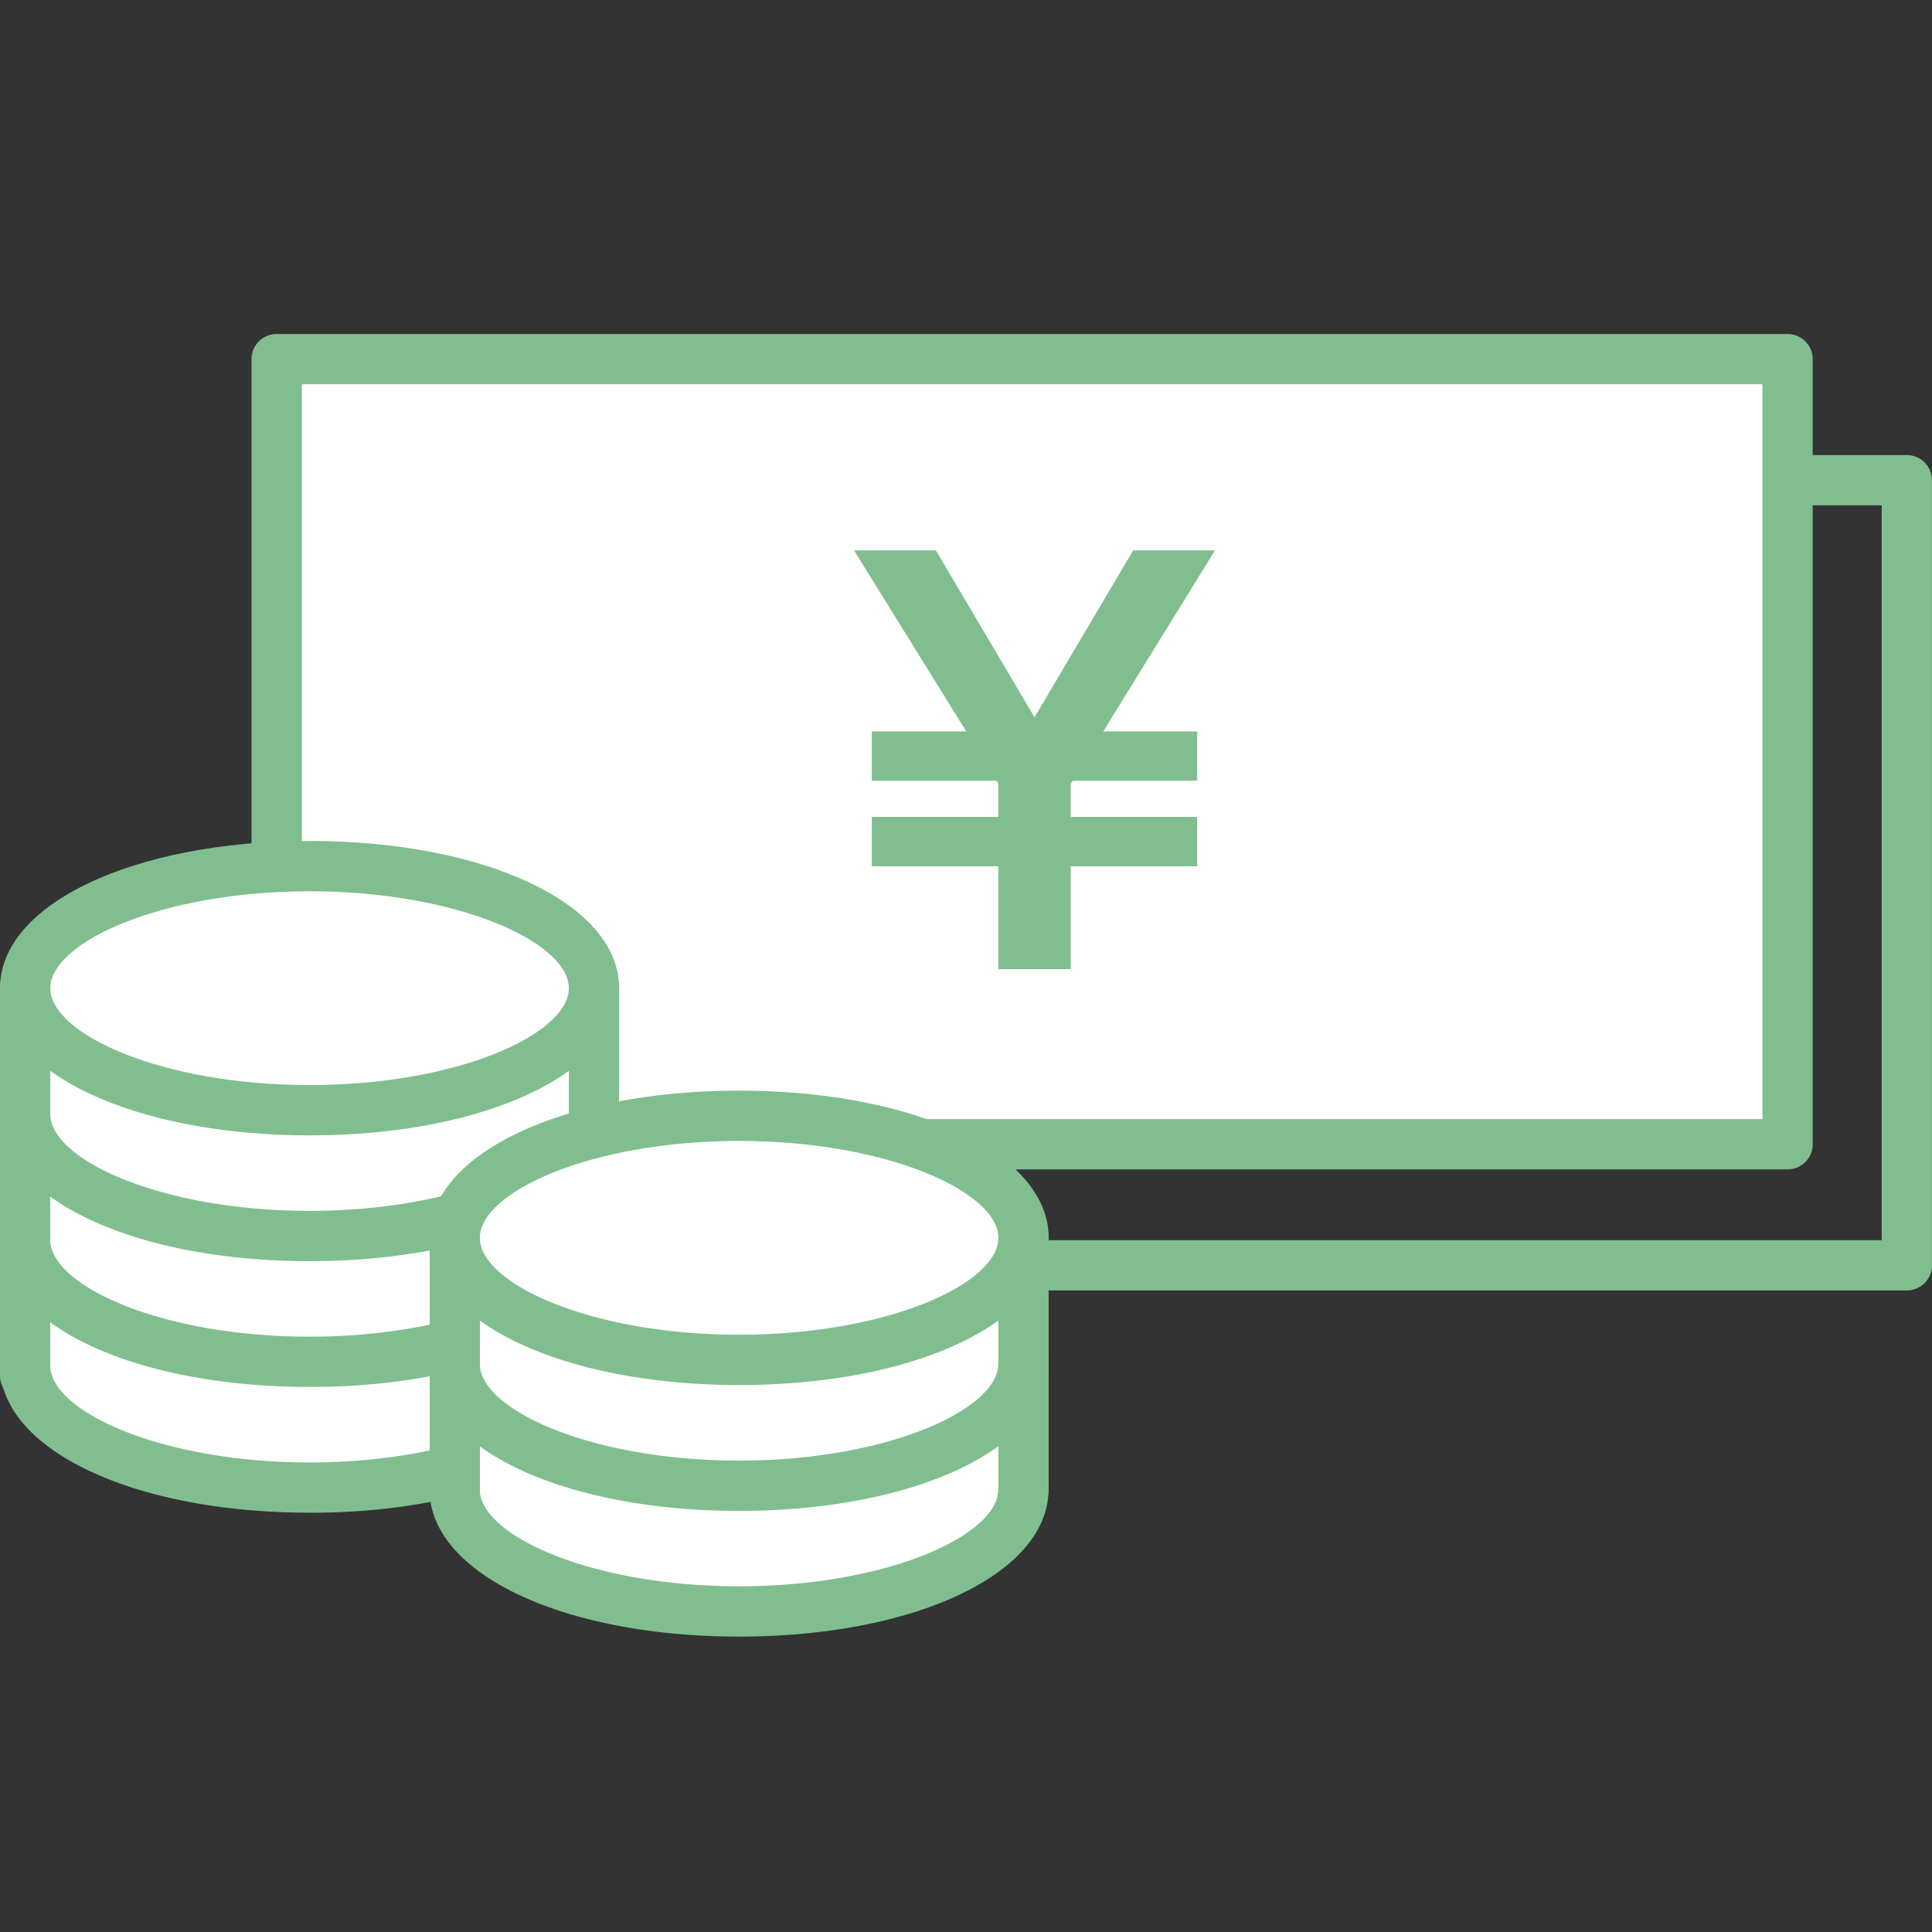
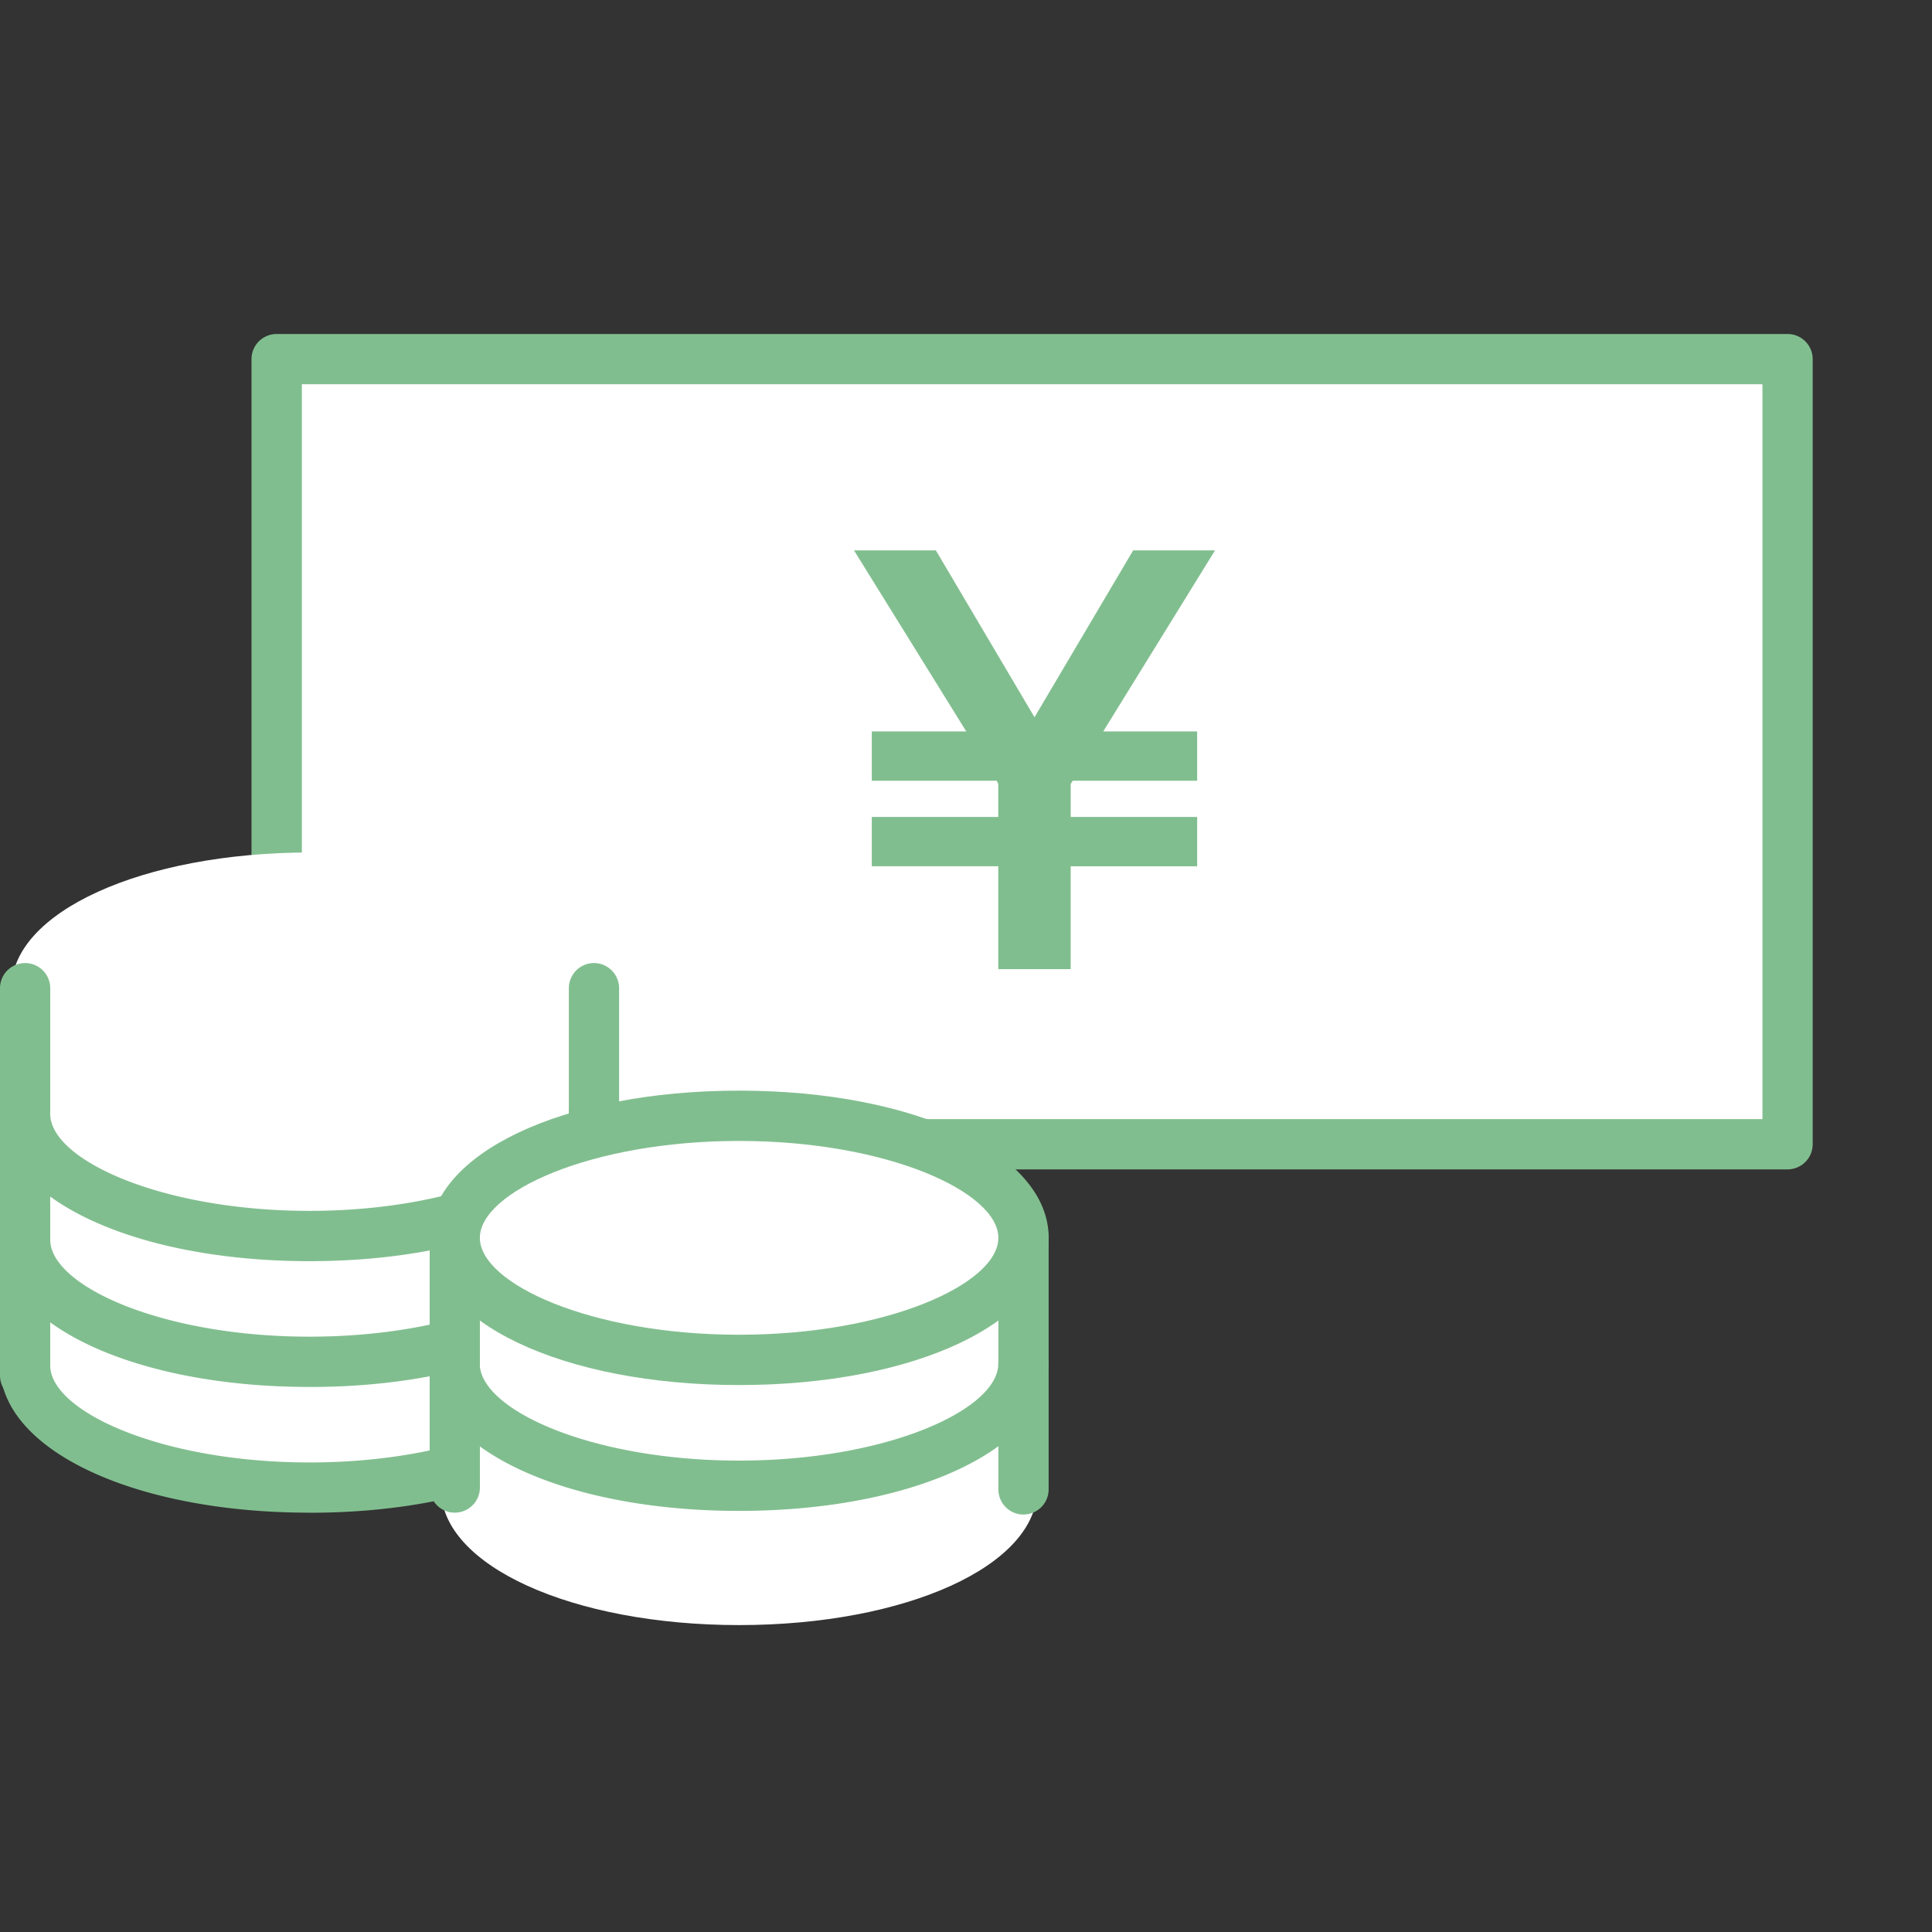
<svg xmlns="http://www.w3.org/2000/svg" width="100" height="100" viewBox="0 0 100 100">
  <rect x="0" y="0" width="100" height="100" fill="#333333" stroke="none" />
  <defs>
    <style>
      .cls-1 {
        fill: none;
      }

      .cls-2 {
        clip-path: url(#clip-path);
      }

      .cls-3 {
        fill: #81be8f;
      }

      .cls-4 {
        fill: #fff;
      }
    </style>
    <clipPath id="clip-path">
      <rect id="長方形_100" data-name="長方形 100" class="cls-1" width="100" height="67.423" />
    </clipPath>
  </defs>
  <g id="グループ_360" data-name="グループ 360" transform="translate(5444 -3530)">
    <rect id="長方形_341" data-name="長方形 341" class="cls-1" width="100" height="100" transform="translate(-5444 3530)" />
    <g id="グループ_351" data-name="グループ 351" transform="translate(-5444 3547.288)">
      <g id="グループ_65" data-name="グループ 65" transform="translate(0 0)">
        <g id="グループ_64" data-name="グループ 64" class="cls-2">
-           <path id="パス_164" data-name="パス 164" class="cls-3" d="M100.39,50.058h-78.2a1.3,1.3,0,0,1-1.3-1.3V8.12a1.3,1.3,0,0,1,1.3-1.3h78.2a1.3,1.3,0,0,1,1.3,1.3V48.756a1.3,1.3,0,0,1-1.3,1.3m-76.9-2.6h75.6V9.422h-75.6Z" transform="translate(-1.692 -0.553)" />
          <rect id="長方形_99" data-name="長方形 99" class="cls-4" width="78.205" height="40.635" transform="translate(14.318 1.303)" />
          <path id="パス_165" data-name="パス 165" class="cls-3" d="M93.671,43.24H15.465a1.3,1.3,0,0,1-1.3-1.3V1.3a1.3,1.3,0,0,1,1.3-1.3H93.671a1.3,1.3,0,0,1,1.3,1.3V41.938a1.3,1.3,0,0,1-1.3,1.3m-76.9-2.6h75.6V2.6h-75.6Z" transform="translate(-1.147 0)" />
          <path id="パス_166" data-name="パス 166" class="cls-3" d="M49.021,28.538V25.985h6.546V24.274l-.081-.164H49.021V21.558H53.91L48.1,12.187h4.237l5.106,8.638,5.107-8.638h4.237L61,21.558h4.862v2.553H59.424l-.108.164v1.711h6.546v2.553H59.315v5.324H55.567V28.538Z" transform="translate(-3.897 -0.988)" />
          <path id="パス_167" data-name="パス 167" class="cls-4" d="M16.077,62.777c-7.686,0-14.084-2.5-15.211-5.957-.2-.381-.217-.485-.217-.548V36.225c0-3.938,6.777-7.022,15.428-7.022S31.5,32.287,31.5,36.225v19.53c0,3.938-6.775,7.022-15.425,7.022" transform="translate(-0.053 -2.366)" />
-           <path id="パス_168" data-name="パス 168" class="cls-3" d="M16.024,43.793C6.89,43.793,0,40.518,0,36.174s6.89-7.62,16.024-7.62,16.023,3.275,16.023,7.62-6.89,7.619-16.023,7.619m0-12.635c-7.68,0-13.42,2.649-13.42,5.016s5.74,5.015,13.42,5.015,13.419-2.648,13.419-5.015S23.7,31.158,16.024,31.158" transform="translate(0 -2.314)" />
          <path id="パス_169" data-name="パス 169" class="cls-3" d="M16.024,65.6C6.89,65.6,0,62.326,0,57.982a1.3,1.3,0,0,1,2.6,0C2.6,60.349,8.344,63,16.024,63s13.419-2.648,13.419-5.015a1.3,1.3,0,0,1,2.6,0c0,4.344-6.89,7.619-16.023,7.619" transform="translate(0 -4.592)" />
          <path id="パス_170" data-name="パス 170" class="cls-3" d="M1.3,58.079a1.3,1.3,0,0,1-1.3-1.3V36.731a1.3,1.3,0,0,1,2.6,0V56.777a1.3,1.3,0,0,1-1.3,1.3" transform="translate(0 -2.871)" />
          <path id="パス_171" data-name="パス 171" class="cls-3" d="M33.34,57.563a1.3,1.3,0,0,1-1.3-1.3V36.731a1.3,1.3,0,0,1,2.6,0V56.26a1.3,1.3,0,0,1-1.3,1.3" transform="translate(-2.596 -2.871)" />
          <path id="パス_172" data-name="パス 172" class="cls-3" d="M16.024,51.434C6.89,51.434,0,48.159,0,43.814a1.3,1.3,0,1,1,2.6,0c0,2.367,5.74,5.016,13.42,5.016s13.419-2.649,13.419-5.016a1.3,1.3,0,1,1,2.6,0c0,4.345-6.89,7.62-16.023,7.62" transform="translate(0 -3.444)" />
          <path id="パス_173" data-name="パス 173" class="cls-3" d="M16.024,58.518C6.89,58.518,0,55.243,0,50.9a1.3,1.3,0,0,1,2.6,0c0,2.367,5.74,5.016,13.42,5.016S29.443,53.266,29.443,50.9a1.3,1.3,0,0,1,2.6,0c0,4.345-6.89,7.62-16.023,7.62" transform="translate(0 -4.018)" />
          <path id="パス_174" data-name="パス 174" class="cls-4" d="M40.267,70.331c-8.652,0-15.428-3.084-15.428-7.022v-.135l-.035-.2.035-12.686c0-3.938,6.776-7.025,15.428-7.025s15.428,3.087,15.428,7.025V63.309c0,3.938-6.776,7.022-15.428,7.022" transform="translate(-2.01 -3.505)" />
          <path id="パス_175" data-name="パス 175" class="cls-3" d="M40.216,57.855c-9.135,0-16.023-3.275-16.023-7.619s6.889-7.62,16.023-7.62,16.024,3.275,16.024,7.62-6.89,7.619-16.024,7.619m0-12.635c-7.679,0-13.419,2.649-13.419,5.016s5.74,5.015,13.419,5.015,13.42-2.648,13.42-5.015S47.9,45.22,40.216,45.22" transform="translate(-1.96 -3.453)" />
          <path id="パス_176" data-name="パス 176" class="cls-3" d="M25.5,65.018a1.3,1.3,0,0,1-1.3-1.3V50.793a1.3,1.3,0,0,1,2.6,0V63.716a1.3,1.3,0,0,1-1.3,1.3" transform="translate(-1.96 -4.01)" />
          <path id="パス_177" data-name="パス 177" class="cls-3" d="M57.533,65.115a1.3,1.3,0,0,1-1.3-1.3V50.793a1.3,1.3,0,0,1,2.6,0V63.812a1.3,1.3,0,0,1-1.3,1.3" transform="translate(-4.556 -4.01)" />
          <path id="パス_178" data-name="パス 178" class="cls-3" d="M40.216,65.5c-9.135,0-16.023-3.275-16.023-7.619a1.3,1.3,0,1,1,2.6,0c0,2.367,5.74,5.015,13.419,5.015s13.42-2.648,13.42-5.015a1.3,1.3,0,1,1,2.6,0c0,4.344-6.89,7.619-16.024,7.619" transform="translate(-1.96 -4.584)" />
-           <path id="パス_179" data-name="パス 179" class="cls-3" d="M40.216,72.58c-9.135,0-16.023-3.275-16.023-7.62a1.3,1.3,0,0,1,2.6,0c0,2.367,5.74,5.016,13.419,5.016s13.42-2.649,13.42-5.016a1.3,1.3,0,0,1,2.6,0c0,4.345-6.89,7.62-16.024,7.62" transform="translate(-1.96 -5.158)" />
        </g>
      </g>
    </g>
  </g>
</svg>